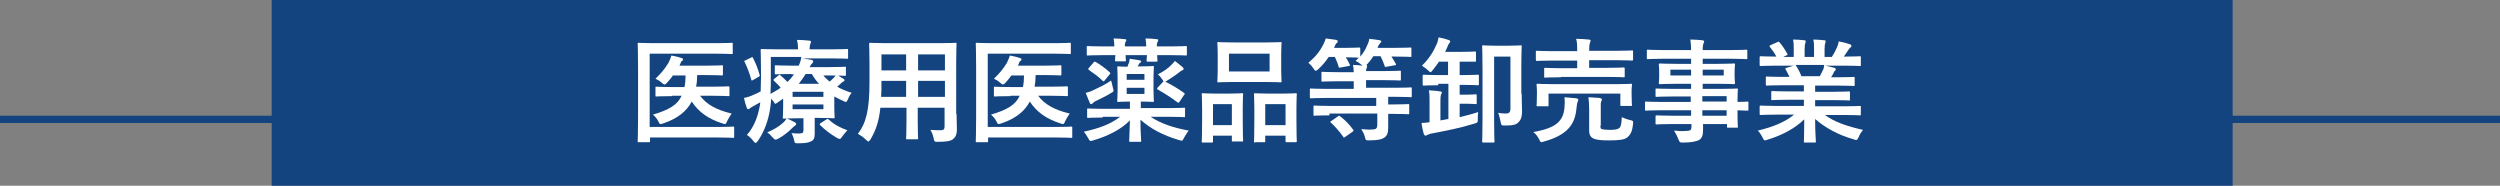
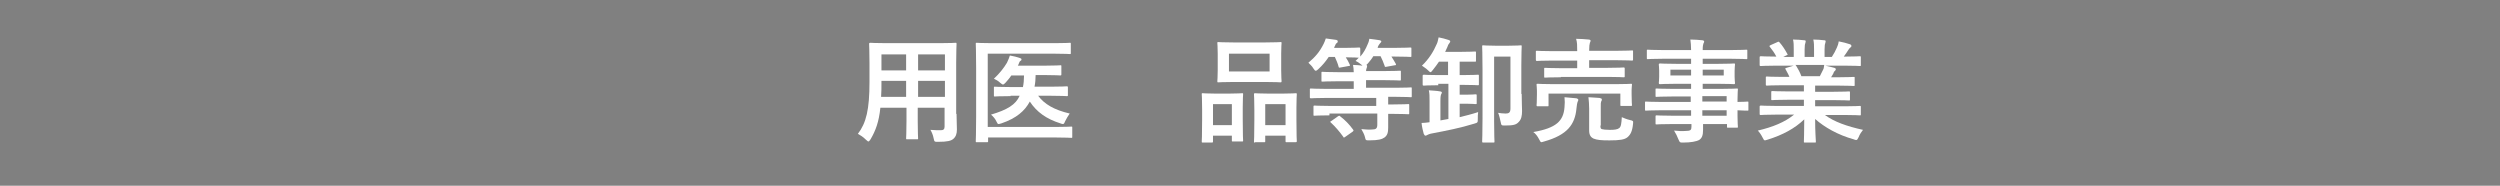
<svg xmlns="http://www.w3.org/2000/svg" version="1.1" id="レイヤー_1" x="0px" y="0px" width="689.2px" height="51.2px" viewBox="0 0 689.2 51.2" style="enable-background:new 0 0 689.2 51.2;" xml:space="preserve">
  <rect x="0" y="0" width="689.2" height="51.2" fill="#808080" stroke="none" />
  <style type="text/css">
	.st0{fill:#134480;}
	.st1{fill:#FFFFFF;}
</style>
  <g>
-     <rect x="74.9" class="st0" width="540.6" height="51.2" />
-     <rect y="31.9" class="st0" width="689.2" height="2" />
    <g>
      <g>
-         <path class="st1" d="M179.2,35h18.6c3,0,4.1-0.1,4.3-0.1c0.3,0,0.3,0,0.3,0.3v2.5c0,0.3,0,0.3-0.3,0.3c-0.2,0-1.3-0.1-4.3-0.1     h-18.6v1c0,0.3,0,0.3-0.4,0.3h-2.7c-0.3,0-0.3,0-0.3-0.3c0-0.2,0.1-2.3,0.1-6.7V18.7c0-4.3-0.1-6.5-0.1-6.6c0-0.3,0-0.3,0.3-0.3     c0.2,0,1.3,0.1,4.2,0.1h17.3c2.9,0,3.9-0.1,4.1-0.1c0.3,0,0.3,0,0.3,0.3v2.5c0,0.3,0,0.3-0.3,0.3c-0.2,0-1.2-0.1-4.1-0.1h-18.5     V35z M185.3,26.5c-3.1,0-4.1,0.1-4.3,0.1c-0.3,0-0.3,0-0.3-0.3v-2.1c0-0.3,0-0.3,0.3-0.3c0.2,0,1.3,0.1,4.3,0.1h3.4     c0.2-0.9,0.3-2,0.3-3.2h-3.5c-0.5,0.8-1.1,1.4-1.6,2c-0.3,0.3-0.5,0.5-0.7,0.5s-0.4-0.2-0.8-0.5c-0.5-0.5-1.1-0.8-1.7-1.1     c1.5-1.4,2.7-2.9,3.6-4.4c0.4-0.8,0.6-1.4,0.8-2c1.1,0.2,1.9,0.4,2.8,0.7c0.3,0.1,0.4,0.2,0.4,0.4c0,0.2-0.1,0.3-0.3,0.4     s-0.3,0.4-0.5,0.9c-0.1,0.2-0.1,0.3-0.2,0.4h7.7c2.8,0,3.8-0.1,4-0.1c0.3,0,0.3,0,0.3,0.3v2.1c0,0.3,0,0.4-0.3,0.4     c-0.2,0-1.2-0.1-4-0.1h-2.8c0,1.1-0.1,2.2-0.3,3.2h4.5c3.1,0,4.1-0.1,4.3-0.1c0.3,0,0.4,0,0.4,0.3v2.1c0,0.3,0,0.3-0.4,0.3     c-0.2,0-1.2-0.1-4.3-0.1H193c1.7,2.3,4.4,3.9,8.7,4.9c-0.5,0.7-0.9,1.4-1.3,2.2c-0.2,0.5-0.3,0.7-0.6,0.7c-0.2,0-0.4-0.1-0.7-0.2     c-3.8-1.2-6.5-3.1-8.4-6c-1.4,2.6-3.7,4.6-7.8,6c-0.4,0.1-0.6,0.2-0.8,0.2c-0.3,0-0.3-0.2-0.6-0.7c-0.3-0.7-0.9-1.4-1.5-1.9     c4.4-1.3,6.8-2.7,7.9-5.2H185.3z" />
-         <path class="st1" d="M226.7,20.4c0.5,0.8,1.2,1.4,2,2.1c0.5-0.4,0.9-0.8,1.2-1.1c0.3-0.4,0.6-0.7,0.7-0.9     c0.5,0.3,1.3,0.9,1.9,1.2c0.3,0.2,0.3,0.3,0.3,0.4c0,0.2-0.1,0.3-0.3,0.4c-0.3,0.1-0.5,0.3-0.9,0.7l-0.8,0.7     c1.2,0.7,2.5,1.2,4,1.7c-0.4,0.4-0.8,1.1-1,1.7c-0.3,0.6-0.4,0.8-0.6,0.8c-0.2,0-0.4-0.1-0.8-0.3c-0.9-0.4-1.7-0.8-2.4-1.2v3.1     c0,1.6,0.1,2.4,0.1,2.6c0,0.3,0,0.3-0.4,0.3c-0.2,0-1.5-0.1-4.1-0.1h-1v1.4c0,1.2,0,2,0,3c0,1.2-0.3,1.8-1.1,2.1     c-0.6,0.3-1.4,0.5-3.4,0.5c-1,0-1,0-1.2-0.9c-0.1-0.6-0.4-1.4-0.7-1.9c1,0.1,1.5,0.1,2.2,0.1c0.9,0,1.1-0.3,1.1-0.9v-3.3h-1.3     c-2.6,0-3.9,0.1-4.1,0.1c-0.3,0-0.3,0-0.3-0.3c0-0.2,0.1-1.1,0.1-2.9v-2.3l-1.6,1.1c-0.3,0.2-0.4,0.3-0.5,0.3     c-0.2,0-0.3-0.1-0.4-0.4c-0.3-0.4-0.5-0.7-0.8-1c-0.1,1.6-0.3,3.1-0.6,4.4c-0.6,2.7-1.6,5.1-3.1,7.3c-0.3,0.3-0.4,0.5-0.6,0.5     c-0.2,0-0.3-0.2-0.6-0.5c-0.5-0.7-1.3-1.4-1.8-1.7c1.6-1.8,2.7-4.1,3.3-6.8c0.2-0.7,0.3-1.4,0.4-2.2c-0.6,0.3-1.2,0.7-1.8,1     c-0.5,0.3-0.9,0.5-1,0.6c-0.2,0.2-0.3,0.3-0.5,0.3s-0.3-0.1-0.4-0.3c-0.3-0.8-0.6-1.8-0.8-2.8c1-0.2,1.9-0.5,2.5-0.8     c0.8-0.3,1.5-0.7,2.1-1c0-1.2,0.1-2.6,0.1-4.2c0-4.8-0.1-7-0.1-7.1c0-0.3,0-0.4,0.3-0.4c0.2,0,1.3,0.1,4.3,0.1h5.7v-0.2     c0-0.9-0.1-1.7-0.3-2.4c1.2,0,2.2,0.1,3.4,0.2c0.3,0,0.5,0.2,0.5,0.3c0,0.2-0.1,0.3-0.2,0.6c-0.1,0.3-0.2,0.7-0.2,1.2v0.3h6     c3.1,0,4.1-0.1,4.3-0.1c0.3,0,0.3,0,0.3,0.4v2c0,0.3,0,0.3-0.3,0.3c-0.2,0-1.2-0.1-4.3-0.1h-8c0.9,0.1,1.8,0.3,2.5,0.4     c0.3,0.1,0.5,0.2,0.5,0.4c0,0.2-0.1,0.3-0.3,0.6c-0.3,0.2-0.4,0.5-0.7,1h5.4c3.1,0,4.2-0.1,4.3-0.1c0.3,0,0.3,0,0.3,0.3v1.9     c0,0.3,0,0.3-0.3,0.3c-0.2,0-1.3-0.1-4.3-0.1H226.7z M207,15.9c0.4-0.2,0.5-0.2,0.6,0.1c0.8,1.6,1.3,2.8,1.8,4.6     c0.1,0.3,0.1,0.4-0.3,0.6l-1.4,0.8c-0.2,0.1-0.3,0.2-0.4,0.2s-0.2-0.1-0.2-0.3c-0.5-1.7-1-3.1-1.8-4.8c-0.2-0.3-0.2-0.3,0.3-0.5     L207,15.9z M219.1,33.7c0.3,0.2,0.4,0.3,0.4,0.5c0,0.2-0.2,0.3-0.4,0.5c-0.2,0.1-0.5,0.4-0.7,0.6c-1.1,1.1-2.5,2.2-3.8,2.9     c-0.4,0.2-0.6,0.3-0.8,0.3c-0.2,0-0.4-0.2-0.8-0.6c-0.5-0.6-1-1.1-1.5-1.4c1.7-0.7,3.2-1.6,4.2-2.5c0.5-0.4,0.9-0.9,1.2-1.4     C217.7,33,218.5,33.4,219.1,33.7z M218.2,20.4c-3.1,0-4.2,0.1-4.3,0.1c-0.3,0-0.3,0-0.3-0.3v-1.9c0-0.3,0-0.3,0.3-0.3     c0.2,0,1.3,0.1,4.3,0.1h2c0.4-0.9,0.6-1.5,0.7-2.4h-8.4v5.4c0,1.8,0,3.4-0.1,4.8c1-0.6,2-1.1,2.8-1.7c-0.5-0.7-1.1-1.2-1.8-1.9     c-0.3-0.3-0.2-0.3,0.1-0.6l1.1-0.9c0.2-0.1,0.3-0.2,0.3-0.2c0.1,0,0.2,0,0.3,0.2c0.6,0.5,1.3,1.2,1.9,1.8     c0.7-0.7,1.3-1.4,1.8-2.1H218.2z M218.5,25.3v1.4h8.5v-1.4H218.5z M227,28.8h-8.5v1.3h8.5V28.8z M225.8,23.1     c-0.8-0.8-1.4-1.7-2-2.7h-1.7c-0.6,1-1.2,1.8-1.9,2.7H225.8z M227.7,33c0.3-0.2,0.4-0.3,0.7-0.1c1.4,1.3,3.1,2.3,5.2,3     c-0.4,0.4-0.9,1.1-1.4,1.7c-0.3,0.5-0.5,0.7-0.7,0.7c-0.2,0-0.4-0.1-0.8-0.3c-1.7-1-3.3-2.2-4.6-3.5c-0.2-0.2-0.2-0.4,0.2-0.6     L227.7,33z" />
        <path class="st1" d="M263.7,31.4c0,1.5,0.1,3.1,0.1,4.3c0,1.2-0.3,2-1,2.6c-0.6,0.5-1.5,0.8-4.2,0.8c-1,0-1,0-1.2-0.9     c-0.2-1-0.5-1.7-0.9-2.4c1.3,0.1,1.9,0.1,2.9,0.1c0.7,0,1-0.3,1-1v-5.2h-7.4v3.7c0,3.1,0.1,4.5,0.1,4.7c0,0.3,0,0.3-0.3,0.3h-2.7     c-0.3,0-0.3,0-0.3-0.3c0-0.2,0.1-1.6,0.1-4.7v-3.7h-7.2c-0.4,3.9-1.3,6.3-2.7,8.7c-0.3,0.4-0.4,0.6-0.6,0.6s-0.3-0.2-0.7-0.5     c-0.8-0.8-1.5-1.2-2.2-1.6c2.3-3,3.2-6.7,3.2-14.3v-5.2c0-3.3-0.1-5-0.1-5.2c0-0.3,0-0.4,0.4-0.4c0.2,0,1.3,0.1,4.3,0.1h14.8     c3.1,0,4.1-0.1,4.3-0.1c0.3,0,0.3,0,0.3,0.4c0,0.2-0.1,1.9-0.1,5.2V31.4z M249.8,26.7v-4.4H243v0.3c0,1.5,0,2.9-0.1,4.1H249.8z      M249.8,19.3V15H243v4.4H249.8z M253.1,15v4.4h7.4V15H253.1z M260.5,26.7v-4.4h-7.4v4.4H260.5z" />
        <path class="st1" d="M272.4,35H291c3,0,4.1-0.1,4.3-0.1c0.3,0,0.3,0,0.3,0.3v2.5c0,0.3,0,0.3-0.3,0.3c-0.2,0-1.3-0.1-4.3-0.1     h-18.6v1c0,0.3,0,0.3-0.4,0.3h-2.7c-0.3,0-0.3,0-0.3-0.3c0-0.2,0.1-2.3,0.1-6.7V18.7c0-4.3-0.1-6.5-0.1-6.6c0-0.3,0-0.3,0.3-0.3     c0.2,0,1.3,0.1,4.2,0.1h17.3c2.9,0,3.9-0.1,4.1-0.1c0.3,0,0.3,0,0.3,0.3v2.5c0,0.3,0,0.3-0.3,0.3c-0.2,0-1.2-0.1-4.1-0.1h-18.5     V35z M278.6,26.5c-3.1,0-4.1,0.1-4.3,0.1c-0.3,0-0.3,0-0.3-0.3v-2.1c0-0.3,0-0.3,0.3-0.3c0.2,0,1.3,0.1,4.3,0.1h3.4     c0.2-0.9,0.3-2,0.3-3.2h-3.5c-0.5,0.8-1.1,1.4-1.6,2c-0.3,0.3-0.5,0.5-0.7,0.5s-0.4-0.2-0.8-0.5c-0.5-0.5-1.1-0.8-1.7-1.1     c1.5-1.4,2.7-2.9,3.6-4.4c0.4-0.8,0.6-1.4,0.8-2c1.1,0.2,1.9,0.4,2.8,0.7c0.3,0.1,0.4,0.2,0.4,0.4c0,0.2-0.1,0.3-0.3,0.4     s-0.3,0.4-0.5,0.9c-0.1,0.2-0.1,0.3-0.2,0.4h7.7c2.8,0,3.8-0.1,4-0.1c0.3,0,0.3,0,0.3,0.3v2.1c0,0.3,0,0.4-0.3,0.4     c-0.2,0-1.2-0.1-4-0.1h-2.8c0,1.1-0.1,2.2-0.3,3.2h4.5c3.1,0,4.1-0.1,4.3-0.1c0.3,0,0.4,0,0.4,0.3v2.1c0,0.3,0,0.3-0.4,0.3     c-0.2,0-1.2-0.1-4.3-0.1h-3.5c1.7,2.3,4.4,3.9,8.7,4.9c-0.5,0.7-0.9,1.4-1.3,2.2c-0.2,0.5-0.3,0.7-0.6,0.7     c-0.2,0-0.4-0.1-0.7-0.2c-3.8-1.2-6.5-3.1-8.4-6c-1.4,2.6-3.7,4.6-7.8,6c-0.4,0.1-0.6,0.2-0.8,0.2c-0.3,0-0.3-0.2-0.6-0.7     c-0.3-0.7-0.9-1.4-1.5-1.9c4.4-1.3,6.8-2.7,7.9-5.2H278.6z" />
-         <path class="st1" d="M304,32.4c-2.9,0-3.8,0.1-4,0.1c-0.3,0-0.3,0-0.3-0.3v-2c0-0.3,0-0.3,0.3-0.3c0.2,0,1.2,0.1,4,0.1h7.5V28     h-0.1c-2.2,0-2.9,0.1-3.1,0.1c-0.3,0-0.3,0-0.3-0.4c0-0.2,0.1-0.9,0.1-2.7v-3.7c0-1.7-0.1-2.5-0.1-2.7c0-0.3,0-0.3,0.3-0.3     c0.2,0,0.8,0.1,2.5,0.1c0.1-0.3,0.2-0.5,0.3-0.8c0.2-0.4,0.3-0.8,0.3-1.4c1,0.1,1.9,0.3,2.7,0.4c0.3,0.1,0.5,0.2,0.5,0.3     c0,0.2-0.1,0.3-0.3,0.4c-0.2,0.1-0.3,0.4-0.5,0.7c-0.1,0.1-0.1,0.3-0.2,0.3h1.2c2.1,0,2.8-0.1,3-0.1c0.3,0,0.3,0,0.3,0.3     c0,0.2-0.1,1-0.1,2.7V25c0,1.7,0.1,2.5,0.1,2.7c0,0.3,0,0.4-0.3,0.4c-0.2,0-0.9-0.1-3-0.1h-0.3v1.8h7.9c2.9,0,3.8-0.1,4-0.1     c0.3,0,0.3,0,0.3,0.3v2c0,0.3,0,0.3-0.3,0.3c-0.2,0-1.2-0.1-4-0.1h-5.2c2.9,1.9,6.2,3,10.5,3.8c-0.4,0.5-0.9,1.3-1.3,2     c-0.4,0.9-0.5,0.9-1.4,0.6c-4.4-1.3-7.8-3.1-10.6-5.6c0,3.5,0.2,5.3,0.2,5.8c0,0.3,0,0.3-0.3,0.3h-2.7c-0.3,0-0.3,0-0.3-0.3     c0-0.5,0.1-2.1,0.2-5.6c-2.6,2.6-6.1,4.3-10.1,5.5c-0.9,0.3-1,0.2-1.4-0.6c-0.4-0.7-0.8-1.3-1.2-1.8c4.2-0.9,7.4-2.1,10-4.1H304z      M307.2,12.8c0-0.9-0.1-1.6-0.2-2.2c1,0,2.2,0.1,3.1,0.2c0.3,0,0.4,0.1,0.4,0.3c0,0.2-0.1,0.3-0.2,0.4c-0.1,0.2-0.2,0.5-0.2,1.3     h5.9c0-0.8-0.1-1.5-0.2-2.2c1.1,0,2.2,0.1,3.1,0.2c0.3,0,0.4,0.1,0.4,0.3c0,0.2-0.1,0.3-0.2,0.5c-0.1,0.2-0.2,0.5-0.2,1.2h3.5     c3.2,0,4.3-0.1,4.5-0.1c0.3,0,0.3,0,0.3,0.3v2c0,0.3,0,0.3-0.3,0.3c-0.2,0-1.3-0.1-4.5-0.1H319c0,0.8,0.1,1.3,0.1,1.4     c0,0.3,0,0.4-0.3,0.4h-2.4c-0.3,0-0.3,0-0.3-0.4c0-0.1,0-0.6,0.1-1.4h-5.9c0,0.8,0.1,1.3,0.1,1.4c0,0.3,0,0.3-0.3,0.3h-2.4     c-0.3,0-0.3,0-0.3-0.3c0-0.2,0-0.6,0.1-1.4h-3.3c-3,0-4.1,0.1-4.3,0.1c-0.3,0-0.3,0-0.3-0.3v-2c0-0.3,0-0.3,0.3-0.3     c0.2,0,1.3,0.1,4.3,0.1H307.2z M306.8,24.2c0.3,1,0.3,1-0.6,1.5c-1.3,0.8-2.6,1.4-4,2.1c-0.5,0.2-0.7,0.4-0.9,0.6     c-0.2,0.2-0.3,0.3-0.5,0.3s-0.3-0.1-0.4-0.4c-0.3-0.8-0.7-1.7-1.1-2.7c0.7-0.2,1.2-0.3,1.8-0.6c1.7-0.8,3.7-1.7,5.2-2.8     C306.5,22.9,306.7,23.6,306.8,24.2z M301.5,17.2c0.2-0.3,0.3-0.2,0.6-0.1c1.2,0.7,2.6,1.7,3.8,2.8c0.1,0.1,0.2,0.2,0.2,0.3     c0,0.1-0.1,0.2-0.2,0.3l-1.3,1.6c-0.3,0.4-0.4,0.4-0.6,0.2c-1.2-1.2-2.5-2.1-3.8-3c-0.1-0.1-0.2-0.2-0.2-0.3s0.1-0.2,0.2-0.3     L301.5,17.2z M310.6,20.4V22h4.9v-1.6H310.6z M315.5,24.2h-4.9v1.7h4.9V24.2z M320.4,22.8c0.2-0.2,0.2-0.3,0.4-0.3     c-0.1-0.1-0.2-0.3-0.3-0.5c-0.4-0.6-0.9-1.2-1.3-1.5c1.6-0.8,2.9-1.7,3.8-2.7c0.4-0.4,0.7-0.7,0.9-1c0.7,0.5,1.5,1.2,2.1,1.7     c0.2,0.2,0.3,0.3,0.3,0.5s-0.1,0.3-0.4,0.4c-0.3,0.1-0.5,0.3-0.9,0.6c-1,0.8-2.1,1.5-3.2,2.2c-0.3,0.2-0.5,0.3-0.6,0.3     c1.7,0.8,3.5,1.9,5.2,3.1c0.2,0.1,0.2,0.2,0.2,0.3s-0.1,0.2-0.2,0.3l-1.2,1.8c-0.3,0.4-0.3,0.4-0.6,0.2c-1.9-1.4-3.6-2.5-5.4-3.5     c-0.2-0.1-0.2-0.2-0.2-0.3c0-0.1,0-0.2,0.2-0.3L320.4,22.8z" />
        <path class="st1" d="M331.6,39.3c-0.3,0-0.3,0-0.3-0.4c0-0.2,0.1-1.1,0.1-5.9v-2.9c0-3-0.1-3.9-0.1-4.1c0-0.3,0-0.3,0.3-0.3     c0.2,0,1,0.1,3.3,0.1h4.1c2.4,0,3.1-0.1,3.4-0.1c0.3,0,0.3,0,0.3,0.3c0,0.2-0.1,1.1-0.1,3.6v3.3c0,4.7,0.1,5.6,0.1,5.8     c0,0.3,0,0.3-0.3,0.3h-2.5c-0.3,0-0.3,0-0.3-0.3v-1.3h-5.2v1.5c0,0.3,0,0.4-0.3,0.4H331.6z M334.4,34.5h5.2v-5.8h-5.2V34.5z      M348.8,11.7c3,0,4-0.1,4.2-0.1c0.3,0,0.3,0,0.3,0.3c0,0.2-0.1,1-0.1,2.9v4.6c0,1.9,0.1,2.7,0.1,2.9c0,0.3,0,0.4-0.3,0.4     c-0.2,0-1.2-0.1-4.2-0.1h-8.7c-3,0-4,0.1-4.2,0.1c-0.3,0-0.3,0-0.3-0.4c0-0.2,0.1-1,0.1-2.9v-4.6c0-1.9-0.1-2.7-0.1-2.9     c0-0.3,0-0.3,0.3-0.3c0.2,0,1.2,0.1,4.2,0.1H348.8z M338.8,19.7H350v-4.9h-11.2V19.7z M346,39.3c-0.3,0-0.3,0-0.3-0.3     c0-0.2,0.1-1.1,0.1-5.9v-2.9c0-3-0.1-3.9-0.1-4.1c0-0.3,0-0.4,0.3-0.4c0.2,0,1,0.1,3.5,0.1h4.3c2.4,0,3.2-0.1,3.4-0.1     c0.3,0,0.3,0,0.3,0.4c0,0.2-0.1,1.1-0.1,3.6V33c0,4.7,0.1,5.6,0.1,5.8c0,0.3,0,0.4-0.3,0.4h-2.5c-0.3,0-0.3,0-0.3-0.4v-1.4h-5.6     v1.5c0,0.3,0,0.3-0.3,0.3H346z M348.8,34.5h5.6v-5.8h-5.6V34.5z" />
        <path class="st1" d="M366.5,31.8c-2.9,0-3.9,0.1-4.1,0.1c-0.3,0-0.3,0-0.3-0.3v-2.1c0-0.3,0-0.4,0.3-0.4c0.2,0,1.2,0.1,4.1,0.1     h12.9V27h-13.9c-2.8,0-3.8,0.1-4,0.1c-0.3,0-0.4,0-0.4-0.3v-2.1c0-0.3,0-0.3,0.4-0.3c0.2,0,1.1,0.1,4,0.1h7.7v-2.1h-4.2     c-3.1,0-4.2,0.1-4.4,0.1c-0.3,0-0.3,0-0.3-0.3v-2.1c0-0.3,0-0.3,0.3-0.3c0.2,0,1.3,0.1,4.4,0.1h4.2c0-0.8-0.1-1.4-0.2-2     c0.9,0,1.8,0.1,2.6,0.2l-0.2-0.2c-0.6-0.5-1.2-0.9-1.7-1.1c0.3-0.3,0.6-0.6,0.9-0.9h-0.2c-0.2,0-1-0.1-3.4-0.1     c0.4,0.6,0.8,1.3,1.1,2c0.1,0.3,0.1,0.4-0.3,0.4l-2.2,0.4c-0.5,0.1-0.5,0.1-0.6-0.3c-0.2-0.8-0.6-1.7-1-2.6h-1.7     c-0.8,1.2-1.7,2.3-2.9,3.4c-0.3,0.3-0.5,0.4-0.7,0.4s-0.3-0.2-0.6-0.6c-0.4-0.7-1-1.2-1.4-1.6c1.9-1.6,3.1-3,4.2-5.2     c0.2-0.4,0.4-0.9,0.6-1.5c0.9,0.1,2,0.3,2.9,0.4c0.3,0.1,0.4,0.2,0.4,0.4c0,0.2-0.1,0.4-0.3,0.5c-0.2,0.1-0.3,0.3-0.5,0.8     c-0.1,0.2-0.2,0.3-0.2,0.5h3.2c2.6,0,3.4-0.1,3.6-0.1c0.3,0,0.4,0,0.4,0.4v2.1c0.9-1,1.5-2.1,2-3.3c0.2-0.4,0.4-0.9,0.5-1.6     c1,0.1,2.2,0.3,2.9,0.4c0.3,0.1,0.4,0.2,0.4,0.3c0,0.2-0.1,0.3-0.3,0.5c-0.2,0.2-0.3,0.4-0.5,0.7c-0.1,0.2-0.2,0.4-0.2,0.6h4.8     c3,0,4-0.1,4.2-0.1c0.3,0,0.3,0,0.3,0.4v1.9c0,0.3,0,0.3-0.3,0.3c-0.2,0-1.2-0.1-4.2-0.1h-1c0.4,0.6,0.8,1.3,1.2,2     c0.1,0.3,0.1,0.4-0.3,0.4l-2.2,0.4c-0.5,0.1-0.5,0.1-0.6-0.3c-0.3-0.9-0.7-1.8-1.1-2.6h-2c-0.4,0.7-0.9,1.3-1.5,2     c-0.2,0.2-0.3,0.3-0.4,0.4c0.1,0.1,0.2,0.2,0.2,0.3c0,0.2-0.1,0.3-0.1,0.5c-0.1,0.2-0.2,0.5-0.2,0.9h4.9c3.1,0,4.2-0.1,4.4-0.1     c0.3,0,0.3,0,0.3,0.3v2.1c0,0.3,0,0.3-0.3,0.3c-0.2,0-1.3-0.1-4.4-0.1h-4.9v2.1h8.3c2.8,0,3.8-0.1,4-0.1c0.3,0,0.3,0,0.3,0.3v2.1     c0,0.3,0,0.3-0.3,0.3c-0.2,0-1.2-0.1-4-0.1h-2.2v2.1h1.3c3,0,4-0.1,4.2-0.1c0.3,0,0.3,0,0.3,0.4v2.1c0,0.3,0,0.3-0.3,0.3     c-0.2,0-1.2-0.1-4.2-0.1h-1.3v0.5c0,1.1,0,2.3,0,3.3c0,1.3-0.2,2.1-1,2.7c-0.7,0.5-1.7,0.8-4.2,0.8c-1,0-1,0-1.2-0.9     c-0.2-0.8-0.6-1.5-1-2.2c1.2,0.1,2,0.2,3.1,0.1c0.9,0,1.3-0.3,1.3-1.3v-3.1H366.5z M368.8,32.1c0.2-0.1,0.3-0.2,0.4-0.2     s0.2,0.1,0.3,0.2c1.3,1,2.4,2.1,3.5,3.6c0.2,0.3,0.2,0.3-0.1,0.6l-2,1.4c-0.4,0.3-0.5,0.3-0.6,0c-1-1.4-2.2-2.8-3.4-3.9     c-0.3-0.2-0.2-0.3,0.2-0.5L368.8,32.1z" />
        <path class="st1" d="M396.5,23.5c-2.8,0-3.7,0.1-3.9,0.1c-0.3,0-0.4,0-0.4-0.3V21c0-0.3,0-0.4,0.4-0.4c0.2,0,1.1,0.1,3.9,0.1h2.7     V17h-2.5c-0.5,0.8-1.1,1.5-1.7,2.3c-0.3,0.4-0.5,0.6-0.6,0.6c-0.2,0-0.4-0.2-0.7-0.5c-0.6-0.6-1.2-0.9-1.7-1.3     c1.9-1.8,3.2-3.9,4.1-6c0.3-0.6,0.3-1.1,0.5-1.8c1,0.2,1.8,0.4,2.7,0.7c0.3,0.1,0.5,0.2,0.5,0.4c0,0.2-0.1,0.3-0.3,0.6     c-0.2,0.2-0.3,0.4-0.5,1c-0.2,0.4-0.4,0.8-0.6,1.3h4.1c2.9,0,3.9-0.1,4.1-0.1c0.3,0,0.3,0,0.3,0.4v2.1c0,0.3,0,0.3-0.3,0.3     c-0.2,0-1.2,0-4.1,0h-0.1v3.7h1c2.8,0,3.7-0.1,4-0.1c0.3,0,0.3,0,0.3,0.4v2.2c0,0.3,0,0.3-0.3,0.3c-0.2,0-1.2-0.1-4-0.1h-1v2.7     h2.1c1.6,0,2-0.1,2.2-0.1c0.3,0,0.4,0,0.4,0.3v2.1c0,0.3,0,0.3-0.4,0.3c-0.2,0-0.6-0.1-2.2-0.1h-2.1v3.7c1.6-0.4,3.3-0.8,5.1-1.4     c-0.1,0.6-0.1,1.2-0.1,1.9c0,1,0,1-1,1.3c-3.9,1.2-7.5,1.9-11.7,2.7c-0.6,0.1-1,0.3-1.2,0.4c-0.2,0.1-0.3,0.2-0.5,0.2     c-0.2,0-0.3-0.1-0.5-0.5c-0.2-0.7-0.5-1.9-0.6-3c0.7,0,1.4-0.1,2.2-0.2v-5.8c0-1.4,0-2.1-0.2-3c1,0.1,2.1,0.1,3.1,0.3     c0.3,0,0.5,0.2,0.5,0.3c0,0.2-0.1,0.3-0.2,0.5c-0.1,0.3-0.2,0.6-0.2,1.9v5.3l2.2-0.4v-9.7H396.5z M419.5,25.9     c0,2.3,0.1,3.7,0.1,4.7c0,1.3-0.2,2.3-0.9,3c-0.7,0.8-1.5,1-3.8,1c-1,0-1,0-1.2-1c-0.2-0.9-0.4-1.8-0.7-2.5     c0.6,0.1,1.3,0.2,2.1,0.2c0.9,0,1.3-0.3,1.3-1.4V15.6h-4.5v17.9c0,3.6,0.1,5.4,0.1,5.5c0,0.3,0,0.3-0.4,0.3h-2.6     c-0.3,0-0.4,0-0.4-0.3c0-0.2,0.1-2.2,0.1-6.4V19.2c0-4.2-0.1-6.2-0.1-6.4c0-0.3,0-0.3,0.4-0.3c0.2,0,0.9,0.1,3.2,0.1h3.8     c2.3,0,3-0.1,3.2-0.1c0.3,0,0.3,0,0.3,0.3c0,0.2-0.1,1.9-0.1,5.1V25.9z" />
        <path class="st1" d="M431.3,29.6c0.1-1,0.1-1.9,0-2.8c1.1,0.1,2.2,0.2,3.3,0.3c0.3,0.1,0.5,0.2,0.5,0.4c0,0.3-0.1,0.4-0.2,0.6     c-0.1,0.2-0.2,0.9-0.3,1.8c-0.4,4.4-2.5,7.3-8.9,9.1c-0.3,0.1-0.6,0.2-0.7,0.2c-0.3,0-0.4-0.2-0.7-0.8c-0.4-0.8-1-1.6-1.6-2     C429.1,35.3,431,33.3,431.3,29.6z M430.3,21.3c-3.1,0-4.2,0.1-4.3,0.1c-0.3,0-0.3,0-0.3-0.3V19c0-0.3,0-0.3,0.3-0.3     c0.2,0,1.3,0.1,4.3,0.1h4.5v-2.1h-6.9c-2.9,0-3.9,0.1-4.1,0.1c-0.3,0-0.4,0-0.4-0.4v-2.1c0-0.3,0-0.3,0.4-0.3     c0.2,0,1.2,0.1,4.1,0.1h6.9v-0.1c0-1.5,0-2.3-0.3-3.3c1.2,0,2.4,0.1,3.5,0.2c0.3,0,0.5,0.2,0.5,0.3c0,0.2-0.1,0.4-0.2,0.6     c-0.1,0.3-0.2,1-0.2,2.1v0.1h7.7c2.9,0,3.9-0.1,4.1-0.1c0.3,0,0.3,0,0.3,0.3v2.1c0,0.3,0,0.4-0.3,0.4c-0.2,0-1.2-0.1-4.1-0.1     h-7.7v2.1h5.1c3.1,0,4.2-0.1,4.3-0.1c0.3,0,0.4,0,0.4,0.3V21c0,0.3,0,0.3-0.4,0.3c-0.2,0-1.2-0.1-4.3-0.1H430.3z M445.4,23.2     c3,0,4-0.1,4.2-0.1c0.3,0,0.3,0,0.3,0.3c0,0.2-0.1,0.7-0.1,1.4v1.1c0,2.4,0.1,2.8,0.1,3c0,0.3,0,0.3-0.3,0.3H447     c-0.3,0-0.3,0-0.3-0.3v-3.1h-19.8V29c0,0.3,0,0.3-0.3,0.3H424c-0.3,0-0.4,0-0.4-0.3c0-0.2,0.1-0.6,0.1-3V25     c0-0.9-0.1-1.4-0.1-1.6c0-0.3,0-0.3,0.4-0.3c0.2,0,1.3,0.1,4.2,0.1H445.4z M441.2,34.6c0,0.7,0.1,0.9,0.4,1     c0.4,0.1,1,0.2,2.2,0.2c1.3,0,2.1-0.1,2.6-0.5c0.5-0.4,0.6-1.3,0.7-3c0.7,0.3,1.4,0.6,2.3,0.8c0.8,0.2,0.9,0.2,0.8,1     c-0.2,2.1-0.7,3-1.5,3.7c-0.8,0.7-2.2,0.9-5,0.9c-2.3,0-3.4-0.1-4.4-0.5c-0.6-0.3-1.2-0.8-1.2-2.2v-6c0-1.2-0.1-2.3-0.2-3.2     c1.2,0.1,2.1,0.1,3.1,0.2c0.4,0.1,0.6,0.2,0.6,0.4c0,0.3-0.1,0.5-0.2,0.6c-0.1,0.3-0.1,0.5-0.1,1.5V34.6z" />
        <path class="st1" d="M457.7,30.4c-2.7,0-3.7,0.1-3.9,0.1c-0.3,0-0.3,0-0.3-0.3v-1.9c0-0.3,0-0.3,0.3-0.3c0.2,0,1.1,0.1,3.9,0.1     h8.4v-1.5H461c-3.1,0-4.1,0.1-4.3,0.1c-0.3,0-0.3,0-0.3-0.3v-1.7c0-0.3,0-0.3,0.3-0.3c0.2,0,1.2,0.1,4.3,0.1h5.2v-1.4h-4.1     c-3.1,0-4.2,0.1-4.4,0.1c-0.3,0-0.4,0-0.4-0.4c0-0.2,0.1-0.6,0.1-1.6v-1.7c0-1-0.1-1.4-0.1-1.6c0-0.3,0-0.4,0.4-0.4     c0.2,0,1.3,0.1,4.4,0.1h4.1v-1.4h-7.9c-2.8,0-3.8,0.1-4,0.1c-0.3,0-0.3,0-0.3-0.3v-2c0-0.3,0-0.3,0.3-0.3c0.2,0,1.2,0.1,4,0.1     h7.9c0-1.3-0.1-2-0.2-2.9c1.2,0,2.2,0.1,3.3,0.2c0.3,0,0.5,0.2,0.5,0.3c0,0.3-0.1,0.4-0.2,0.6c-0.1,0.3-0.2,0.7-0.2,1.8h8     c2.8,0,3.8-0.1,4-0.1c0.3,0,0.3,0,0.3,0.3v2c0,0.3,0,0.3-0.3,0.3c-0.2,0-1.2-0.1-4-0.1h-8v1.4h4.2c3.1,0,4.2-0.1,4.4-0.1     c0.3,0,0.3,0,0.3,0.4c0,0.2-0.1,0.6-0.1,1.6v1.7c0,1,0.1,1.4,0.1,1.6c0,0.3,0,0.4-0.3,0.4c-0.2,0-1.3-0.1-4.4-0.1h-4.2v1.4h5.1     c3.1,0,4.2-0.1,4.3-0.1c0.3,0,0.3,0,0.3,0.3c0,0.2-0.1,0.9-0.1,2.7v0.7c1.9,0,2.6-0.1,2.7-0.1c0.3,0,0.3,0,0.3,0.3v1.9     c0,0.3,0,0.3-0.3,0.3c-0.2,0-0.9,0-2.7-0.1V32c0,1.9,0.1,2.7,0.1,2.9c0,0.3,0,0.3-0.3,0.3h-2.4c-0.3,0-0.3,0-0.3-0.3v-0.7h-6.6     c0,0.6,0,1.1,0,1.6c0,1.5-0.3,2.3-1.1,2.8c-0.8,0.4-2.2,0.7-4.4,0.7c-0.9,0-0.9,0-1.3-0.9c-0.3-0.8-0.7-1.6-1.2-2.4     c1.2,0.1,2,0.2,3.2,0.1c1.4,0,1.6-0.3,1.6-1.2v-0.7H461c-3.1,0-4.1,0.1-4.3,0.1c-0.3,0-0.3,0-0.3-0.4v-1.7c0-0.3,0-0.4,0.3-0.4     c0.2,0,1.2,0.1,4.3,0.1h5.2v-1.5H457.7z M466.2,20.8v-1.6h-5.7v1.6H466.2z M475.2,19.2h-5.8v1.6h5.8V19.2z M469.3,26.5v1.5h6.7     v-1.5H469.3z M476,31.9v-1.5h-6.7v1.5H476z" />
        <path class="st1" d="M489.5,31.6c-2.8,0-3.8,0.1-4,0.1c-0.3,0-0.4,0-0.4-0.3v-1.9c0-0.3,0-0.4,0.4-0.4c0.2,0,1.1,0.1,4,0.1h7.8     v-1.7h-4.4c-3.1,0-4.2,0.1-4.3,0.1c-0.3,0-0.3,0-0.3-0.3v-1.8c0-0.3,0-0.4,0.3-0.4c0.2,0,1.3,0.1,4.3,0.1h4.4v-1.7h-5.9     c-3,0-4,0.1-4.2,0.1c-0.3,0-0.4,0-0.4-0.3v-1.9c0-0.3,0-0.3,0.4-0.3c0.2,0,1.2,0.1,4.2,0.1h1.9c-0.3-0.8-0.7-1.4-1-2     c-0.2-0.3-0.2-0.4,0.2-0.5l2-0.6h-5c-2.8,0-3.8,0.1-4,0.1c-0.3,0-0.4,0-0.4-0.3v-2c0-0.3,0-0.4,0.4-0.4c0.2,0,1.1,0.1,4,0.1h0.2     c-0.5-1-1.1-1.8-1.8-2.7c-0.2-0.2-0.1-0.3,0.3-0.5l1.8-0.8c0.3-0.2,0.4-0.1,0.6,0.1c0.8,0.9,1.5,2,2.1,3.1     c0.2,0.3,0.2,0.3-0.3,0.5l-0.8,0.4h2.9v-2.1c0-1.1,0-1.9-0.2-2.7c1,0,2.2,0.1,3.1,0.2c0.3,0,0.4,0.1,0.4,0.3     c0,0.2-0.1,0.3-0.1,0.5c-0.1,0.2-0.2,0.7-0.2,1.7v2.1h2.6v-2c0-1.1,0-1.9-0.2-2.8c0.9,0,2.2,0.1,3,0.2c0.3,0,0.4,0.1,0.4,0.3     s-0.1,0.3-0.1,0.5c-0.1,0.2-0.2,0.7-0.2,1.7v2.1h2c0.6-0.9,1-1.7,1.4-2.6c0.2-0.5,0.4-0.9,0.5-1.7c1.1,0.2,2.2,0.5,3.1,0.8     c0.3,0.1,0.4,0.3,0.4,0.4c0,0.3-0.1,0.4-0.3,0.5c-0.2,0.2-0.4,0.4-0.5,0.6c-0.4,0.7-0.9,1.3-1.3,1.9h0.4c2.8,0,3.8-0.1,4-0.1     c0.3,0,0.3,0,0.3,0.4v2c0,0.3,0,0.3-0.3,0.3c-0.2,0-1.1-0.1-4-0.1h-5.5c0.8,0.2,1.5,0.3,2.5,0.6c0.3,0.1,0.4,0.2,0.4,0.4     c0,0.2-0.2,0.4-0.3,0.5c-0.2,0.1-0.3,0.4-0.4,0.7l-0.6,1h2c3,0,4-0.1,4.2-0.1c0.3,0,0.3,0,0.3,0.3v1.9c0,0.3,0,0.3-0.3,0.3     c-0.2,0-1.2-0.1-4.2-0.1h-6.4v1.7h5c3.1,0,4.2-0.1,4.3-0.1c0.3,0,0.3,0,0.3,0.4v1.8c0,0.3,0,0.3-0.3,0.3c-0.2,0-1.3-0.1-4.3-0.1     h-5v1.7h8.3c2.8,0,3.8-0.1,4-0.1c0.3,0,0.3,0,0.3,0.4v1.9c0,0.3,0,0.3-0.3,0.3c-0.2,0-1.1-0.1-4-0.1h-5.6c2.6,1.9,6,3.1,10.5,4.1     c-0.4,0.5-0.9,1.2-1.2,2c-0.3,0.6-0.4,0.8-0.7,0.8c-0.2,0-0.4-0.1-0.7-0.2c-4.3-1.2-8-3.3-10.6-5.6c0,3.7,0.2,5.7,0.2,6.2     c0,0.3,0,0.3-0.3,0.3h-2.7c-0.3,0-0.3,0-0.3-0.3c0-0.5,0.1-2.4,0.1-6.1c-2.6,2.5-5.9,4.3-10.1,5.6c-0.3,0.1-0.6,0.2-0.7,0.2     c-0.3,0-0.4-0.2-0.7-0.8c-0.4-0.8-0.9-1.5-1.3-1.9c4.2-1,7.4-2.3,10-4.4H489.5z M501.7,21c0.3-0.5,0.5-1.1,0.9-1.8     c0.2-0.3,0.2-0.7,0.3-1.3h-8c0.1,0,0.2,0.1,0.3,0.3c0.5,0.8,1,1.7,1.4,2.8H501.7z" />
      </g>
    </g>
  </g>
</svg>